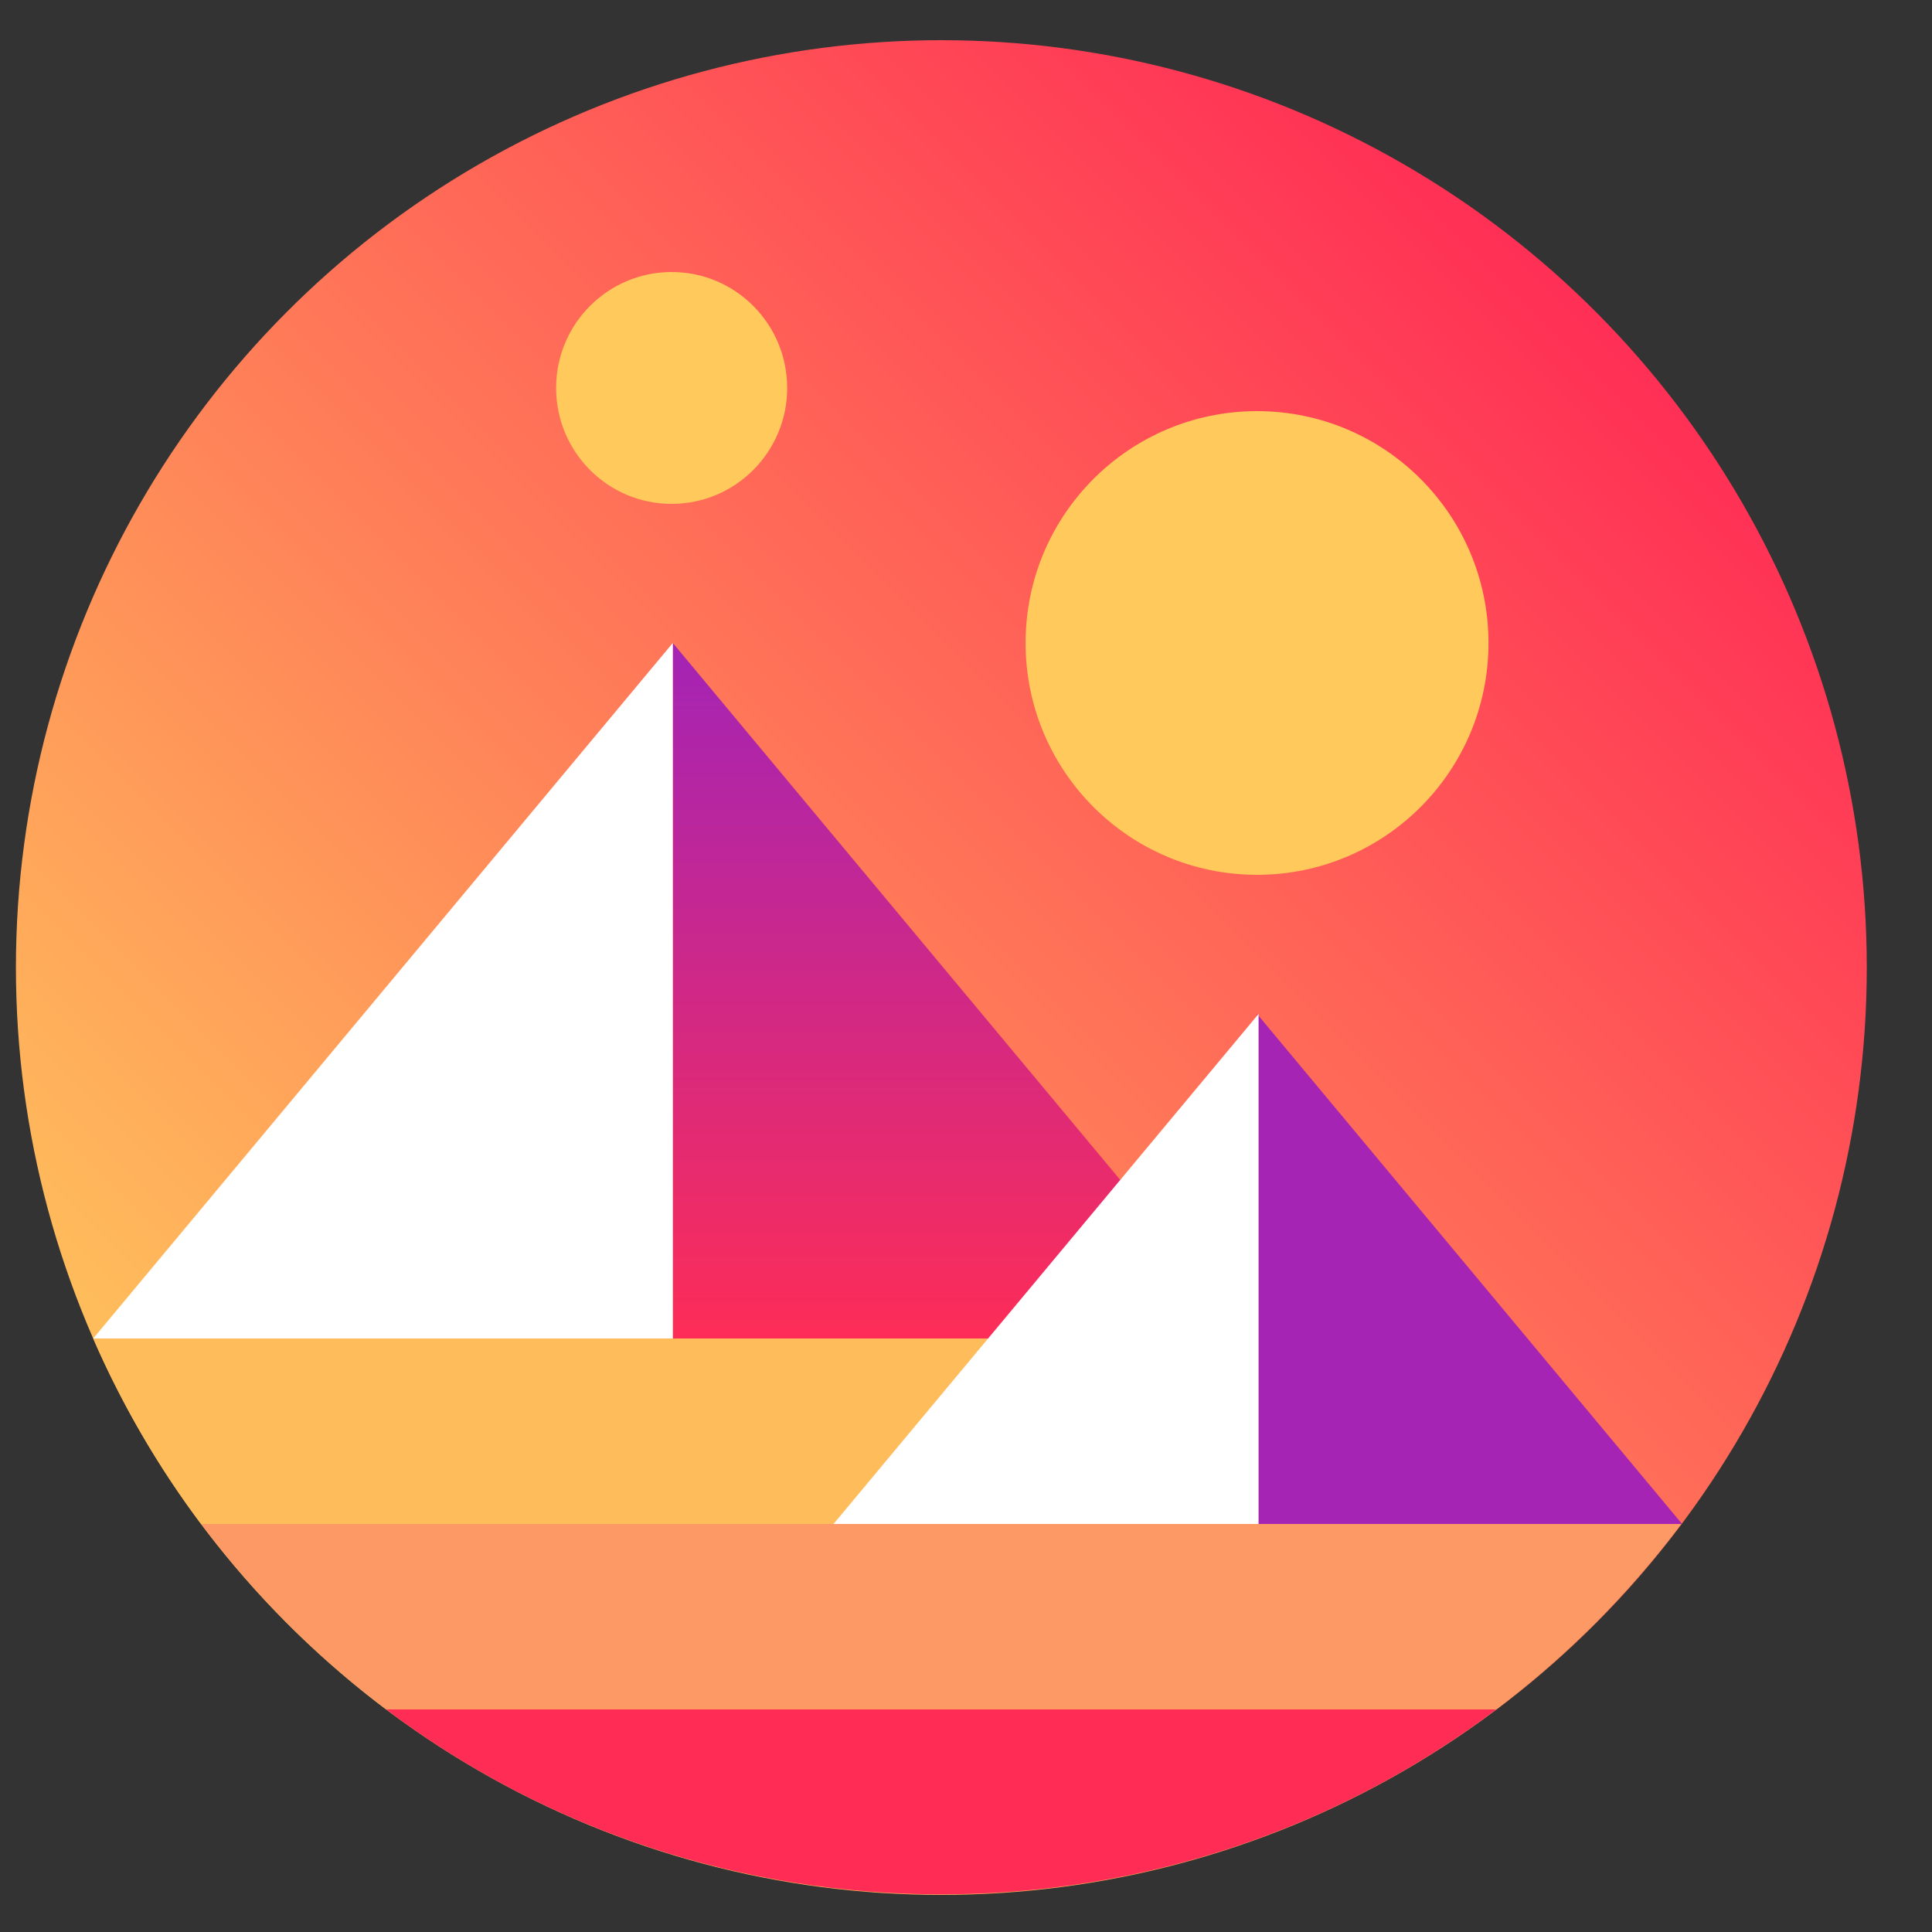
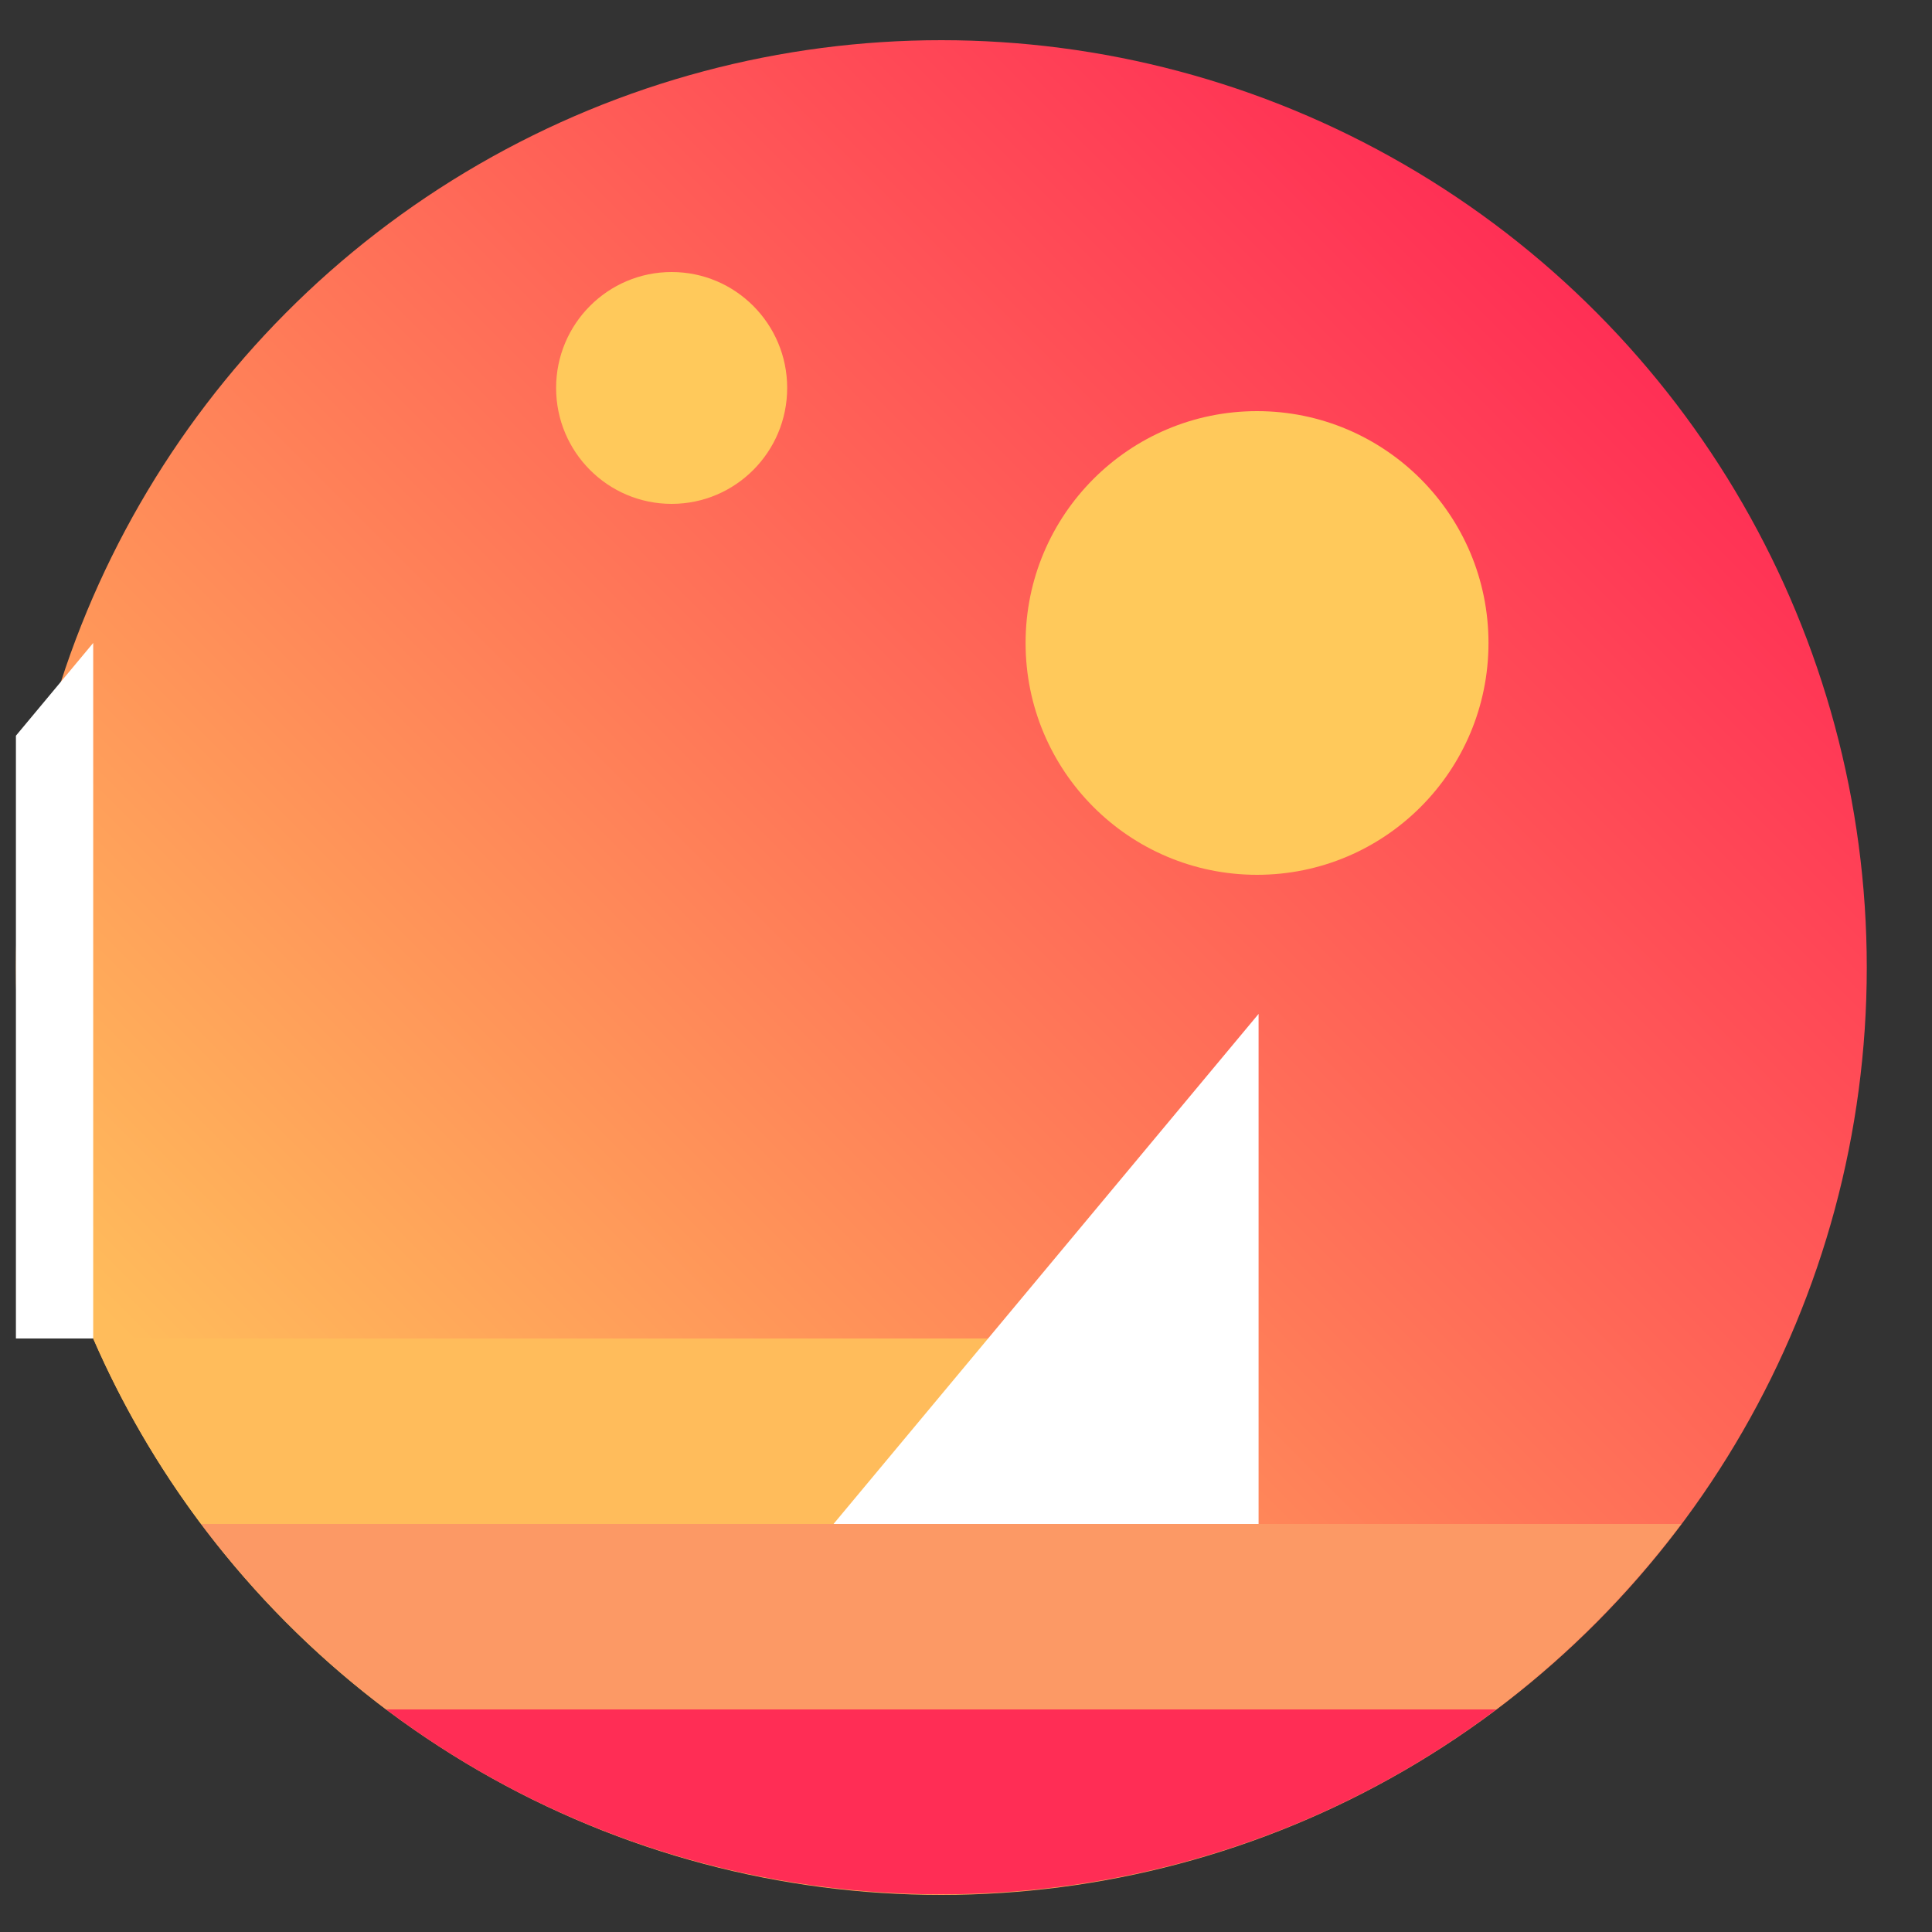
<svg xmlns="http://www.w3.org/2000/svg" width="25px" height="25px" version="1.1" xml:space="preserve" style="fill-rule:evenodd;clip-rule:evenodd;stroke-linejoin:round;stroke-miterlimit:2;">
  <rect width="100%" height="100%" fill="#333333" stroke="none" />
  <clipPath id="_clip1">
    <rect id="MANA.svg" x="0.206" y="0.52" width="23.945" height="24" />
  </clipPath>
  <g clip-path="url(#_clip1)">
    <g id="Layer_2">
      <g id="Layer_1-2">
        <ellipse cx="12.181" cy="12.52" rx="11.975" ry="12" style="fill:url(#_Linear2);" />
-         <path d="M8.706,8.32l0,9l7.5,0l-7.5,-9Z" style="fill:url(#_Linear3);fill-rule:nonzero;" />
-         <path d="M1.206,17.32l7.5,0l0,-9l-7.5,9Z" style="fill:white;fill-rule:nonzero;" />
+         <path d="M1.206,17.32l0,-9l-7.5,9Z" style="fill:white;fill-rule:nonzero;" />
        <path d="M2.601,19.72c0.683,0.907 1.489,1.715 2.395,2.4l14.365,0c0.906,-0.685 1.712,-1.493 2.395,-2.4l-19.155,0Z" style="fill:rgb(252,153,101);fill-rule:nonzero;" />
        <path d="M4.996,22.12c4.242,3.19 10.124,3.19 14.365,0l-14.365,0Z" style="fill:rgb(255,45,85);fill-rule:nonzero;" />
-         <path d="M16.266,13.12l0,6.6l5.5,0l-5.5,-6.6Z" style="fill:url(#_Linear4);fill-rule:nonzero;" />
        <path d="M16.271,17.32l-15.065,0c0.37,0.852 0.838,1.657 1.395,2.4l13.67,0l0,-2.4Z" style="fill:rgb(255,188,91);fill-rule:nonzero;" />
        <path d="M10.786,19.72l5.5,0l0,-6.6l-5.5,6.6Z" style="fill:white;fill-rule:nonzero;" />
        <ellipse cx="16.266" cy="8.32" rx="2.995" ry="3" style="fill:rgb(255,201,91);" />
        <ellipse cx="8.691" cy="5.02" rx="1.495" ry="1.5" style="fill:rgb(255,201,91);" />
      </g>
    </g>
  </g>
  <defs>
    <linearGradient id="_Linear2" x1="0" y1="0" x2="1" y2="0" gradientUnits="userSpaceOnUse" gradientTransform="matrix(-16,16,-16,-16,20.691,4.02)">
      <stop offset="0" style="stop-color:rgb(255,45,85);stop-opacity:1" />
      <stop offset="1" style="stop-color:rgb(255,188,91);stop-opacity:1" />
    </linearGradient>
    <linearGradient id="_Linear3" x1="0" y1="0" x2="1" y2="0" gradientUnits="userSpaceOnUse" gradientTransform="matrix(5.51091e-16,9,-9,5.51091e-16,12.436,8.52)">
      <stop offset="0" style="stop-color:rgb(165,36,179);stop-opacity:1" />
      <stop offset="1" style="stop-color:rgb(255,45,85);stop-opacity:1" />
    </linearGradient>
    <linearGradient id="_Linear4" x1="0" y1="0" x2="1" y2="0" gradientUnits="userSpaceOnUse" gradientTransform="matrix(5.33456e-15,87.12,-87.12,5.33456e-15,223.039,177.46)">
      <stop offset="0" style="stop-color:rgb(165,36,179);stop-opacity:1" />
      <stop offset="1" style="stop-color:rgb(255,45,85);stop-opacity:1" />
    </linearGradient>
  </defs>
</svg>